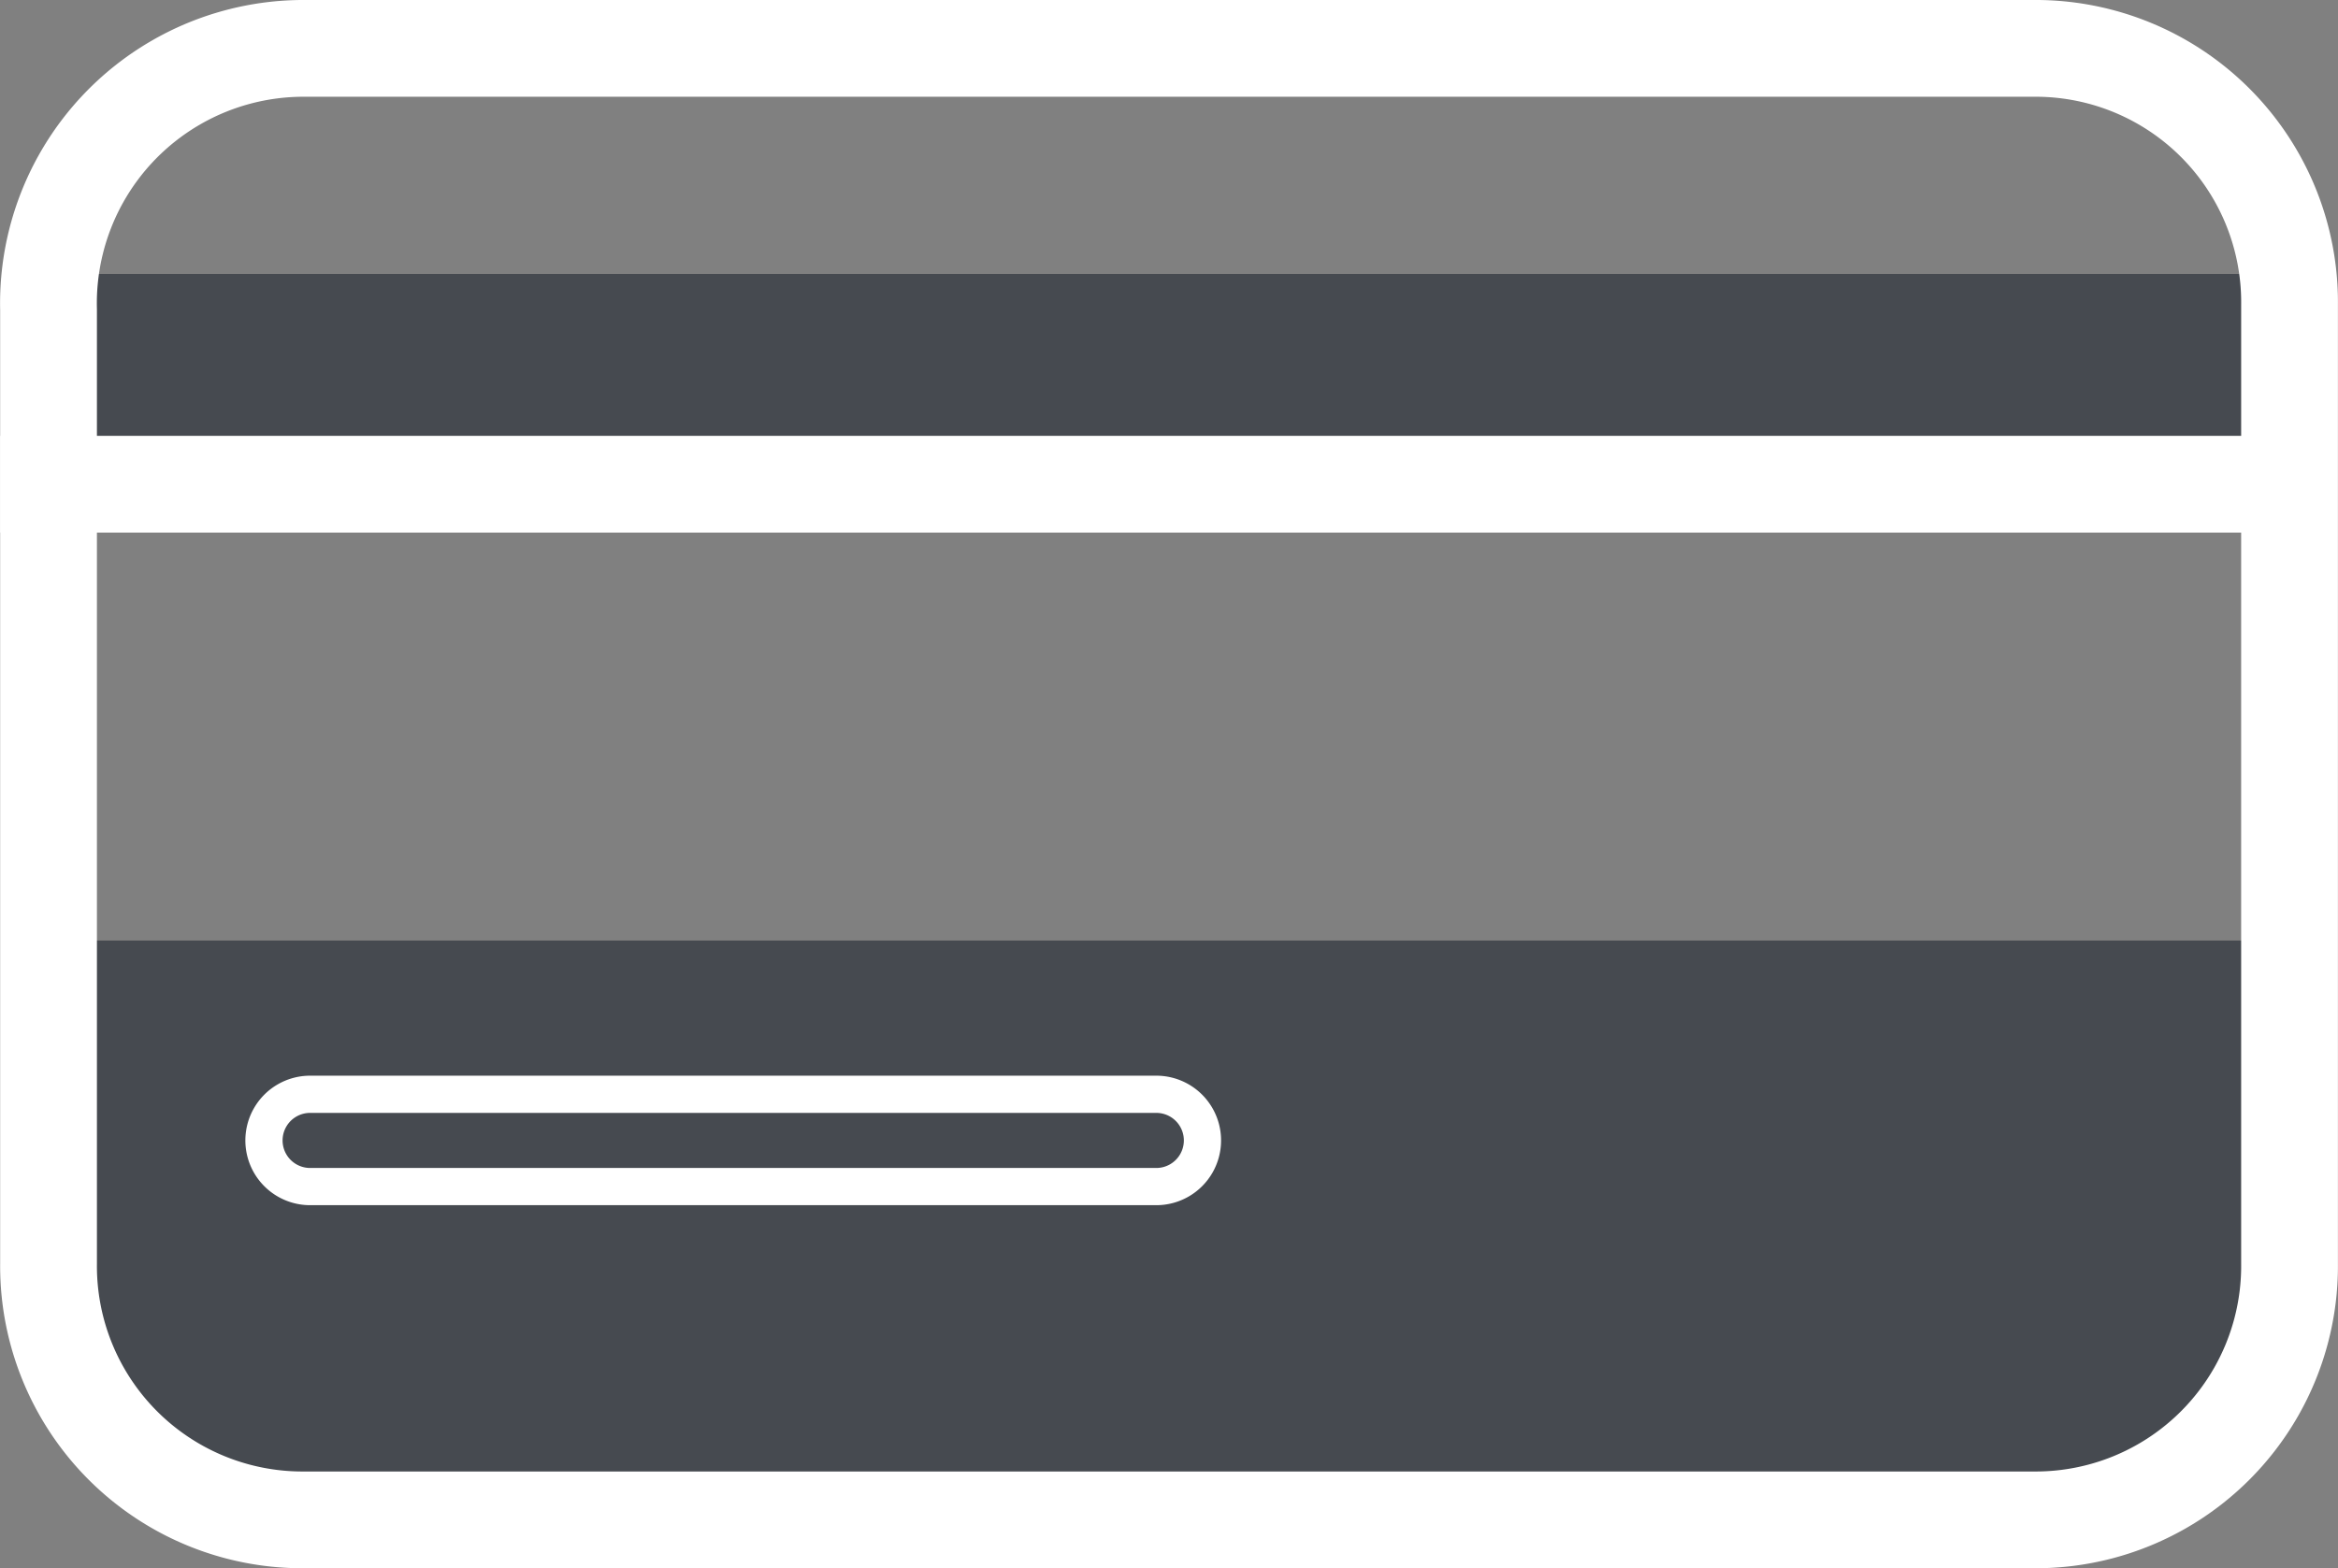
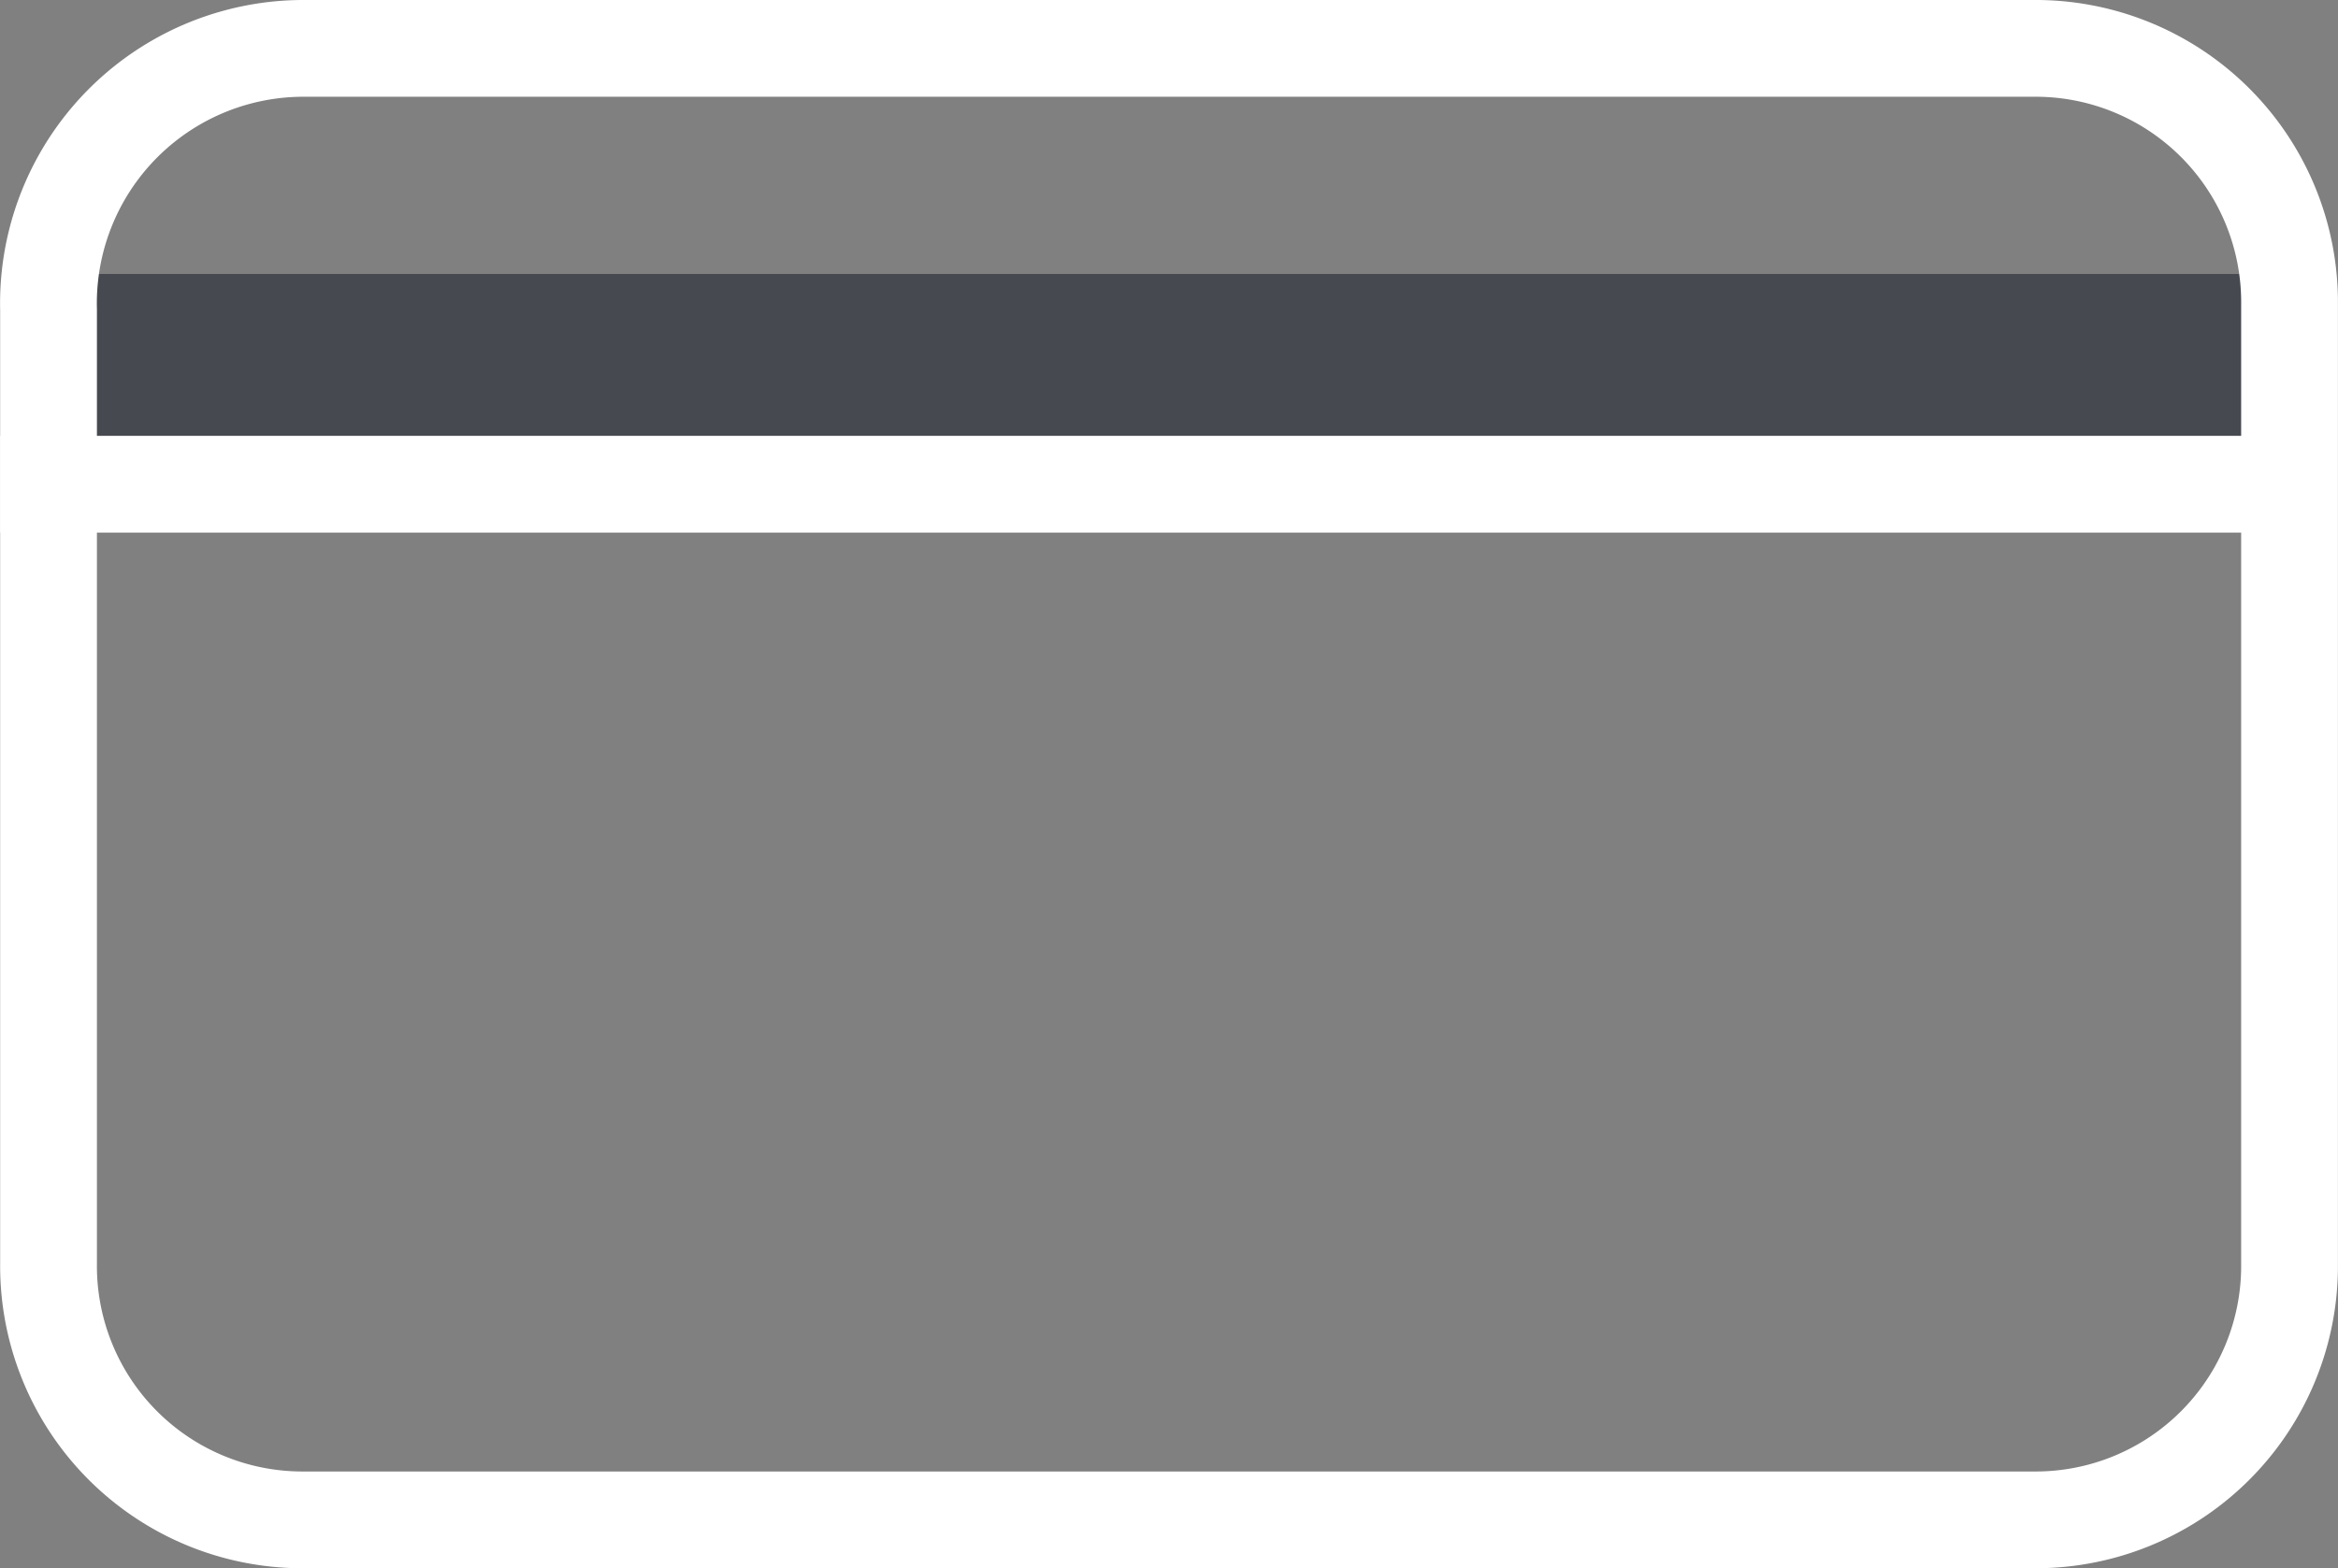
<svg xmlns="http://www.w3.org/2000/svg" width="31.407" height="21.071" viewBox="0 0 31.407 21.071">
  <rect x="0" y="0" width="31.407" height="21.071" fill="#808080" stroke="none" />
  <g id="Page-1" transform="translate(-206.83 -33.95)">
    <g id="Group_4523" data-name="Group 4523" transform="translate(207 34.6)">
      <rect id="Rectangle_4851" data-name="Rectangle 4851" width="31" height="2.756" transform="translate(0 3.031)" fill="#464a50" />
      <path id="Line" d="M207.7,43.1h29.829" transform="translate(-207.218 -37.244)" fill="none" stroke="#fff" stroke-linecap="square" stroke-width="1.3" />
-       <path id="Path_7626" data-name="Path 7626" d="M207,52h31v4.133a3.411,3.411,0,0,1-3.444,3.444H210.444A3.411,3.411,0,0,1,207,56.133Z" transform="translate(-207 -40.013)" fill="#464a50" fill-rule="evenodd" />
      <path id="Path_7627" data-name="Path 7627" d="M211.143,34.6h23.216a3.411,3.411,0,0,1,3.444,3.444V50.927a3.411,3.411,0,0,1-3.444,3.444H211.143a3.411,3.411,0,0,1-3.444-3.444V38.113A3.426,3.426,0,0,1,211.143,34.6Z" transform="translate(-207.217 -34.6)" fill="none" stroke="#fff" stroke-width="1.3" />
-       <path id="Fill-4" d="M223.887,56.24H212.52a.62.62,0,1,1,0-1.24h11.367a.62.62,0,0,1,0,1.24" transform="translate(-208.524 -40.947)" fill="#464a50" stroke="#fff" stroke-width="0.5" fill-rule="evenodd" />
    </g>
  </g>
</svg>